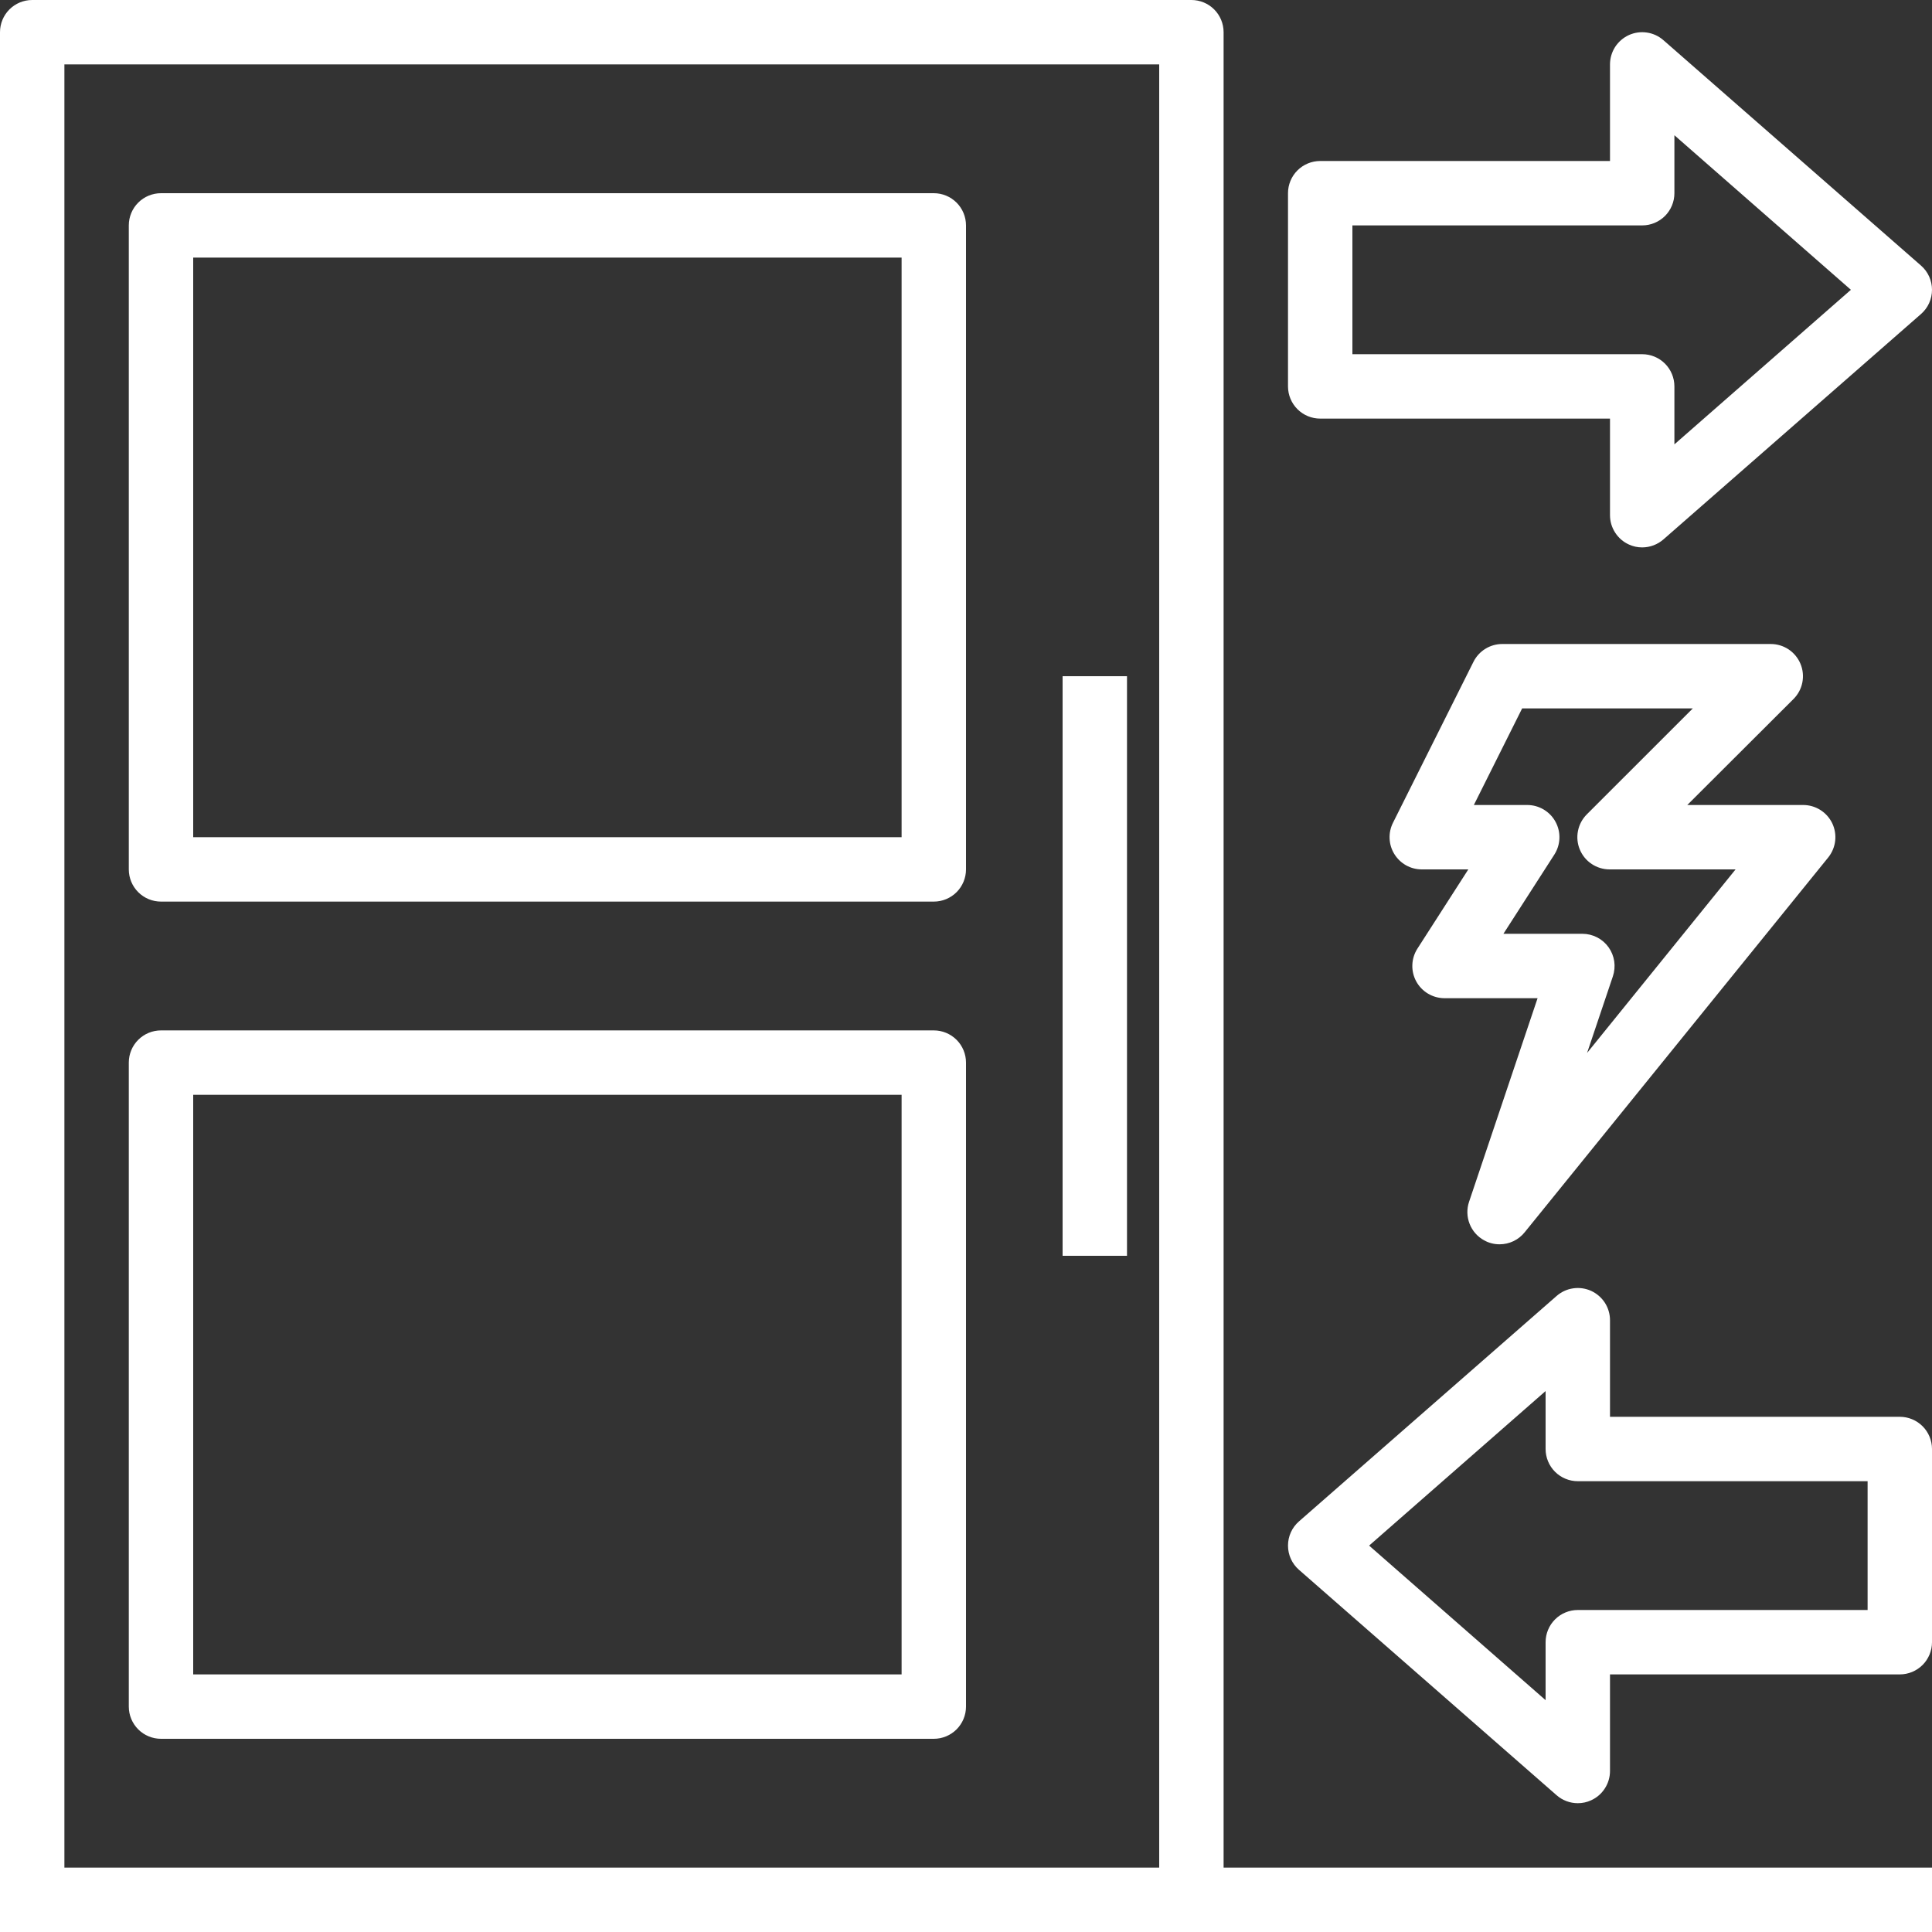
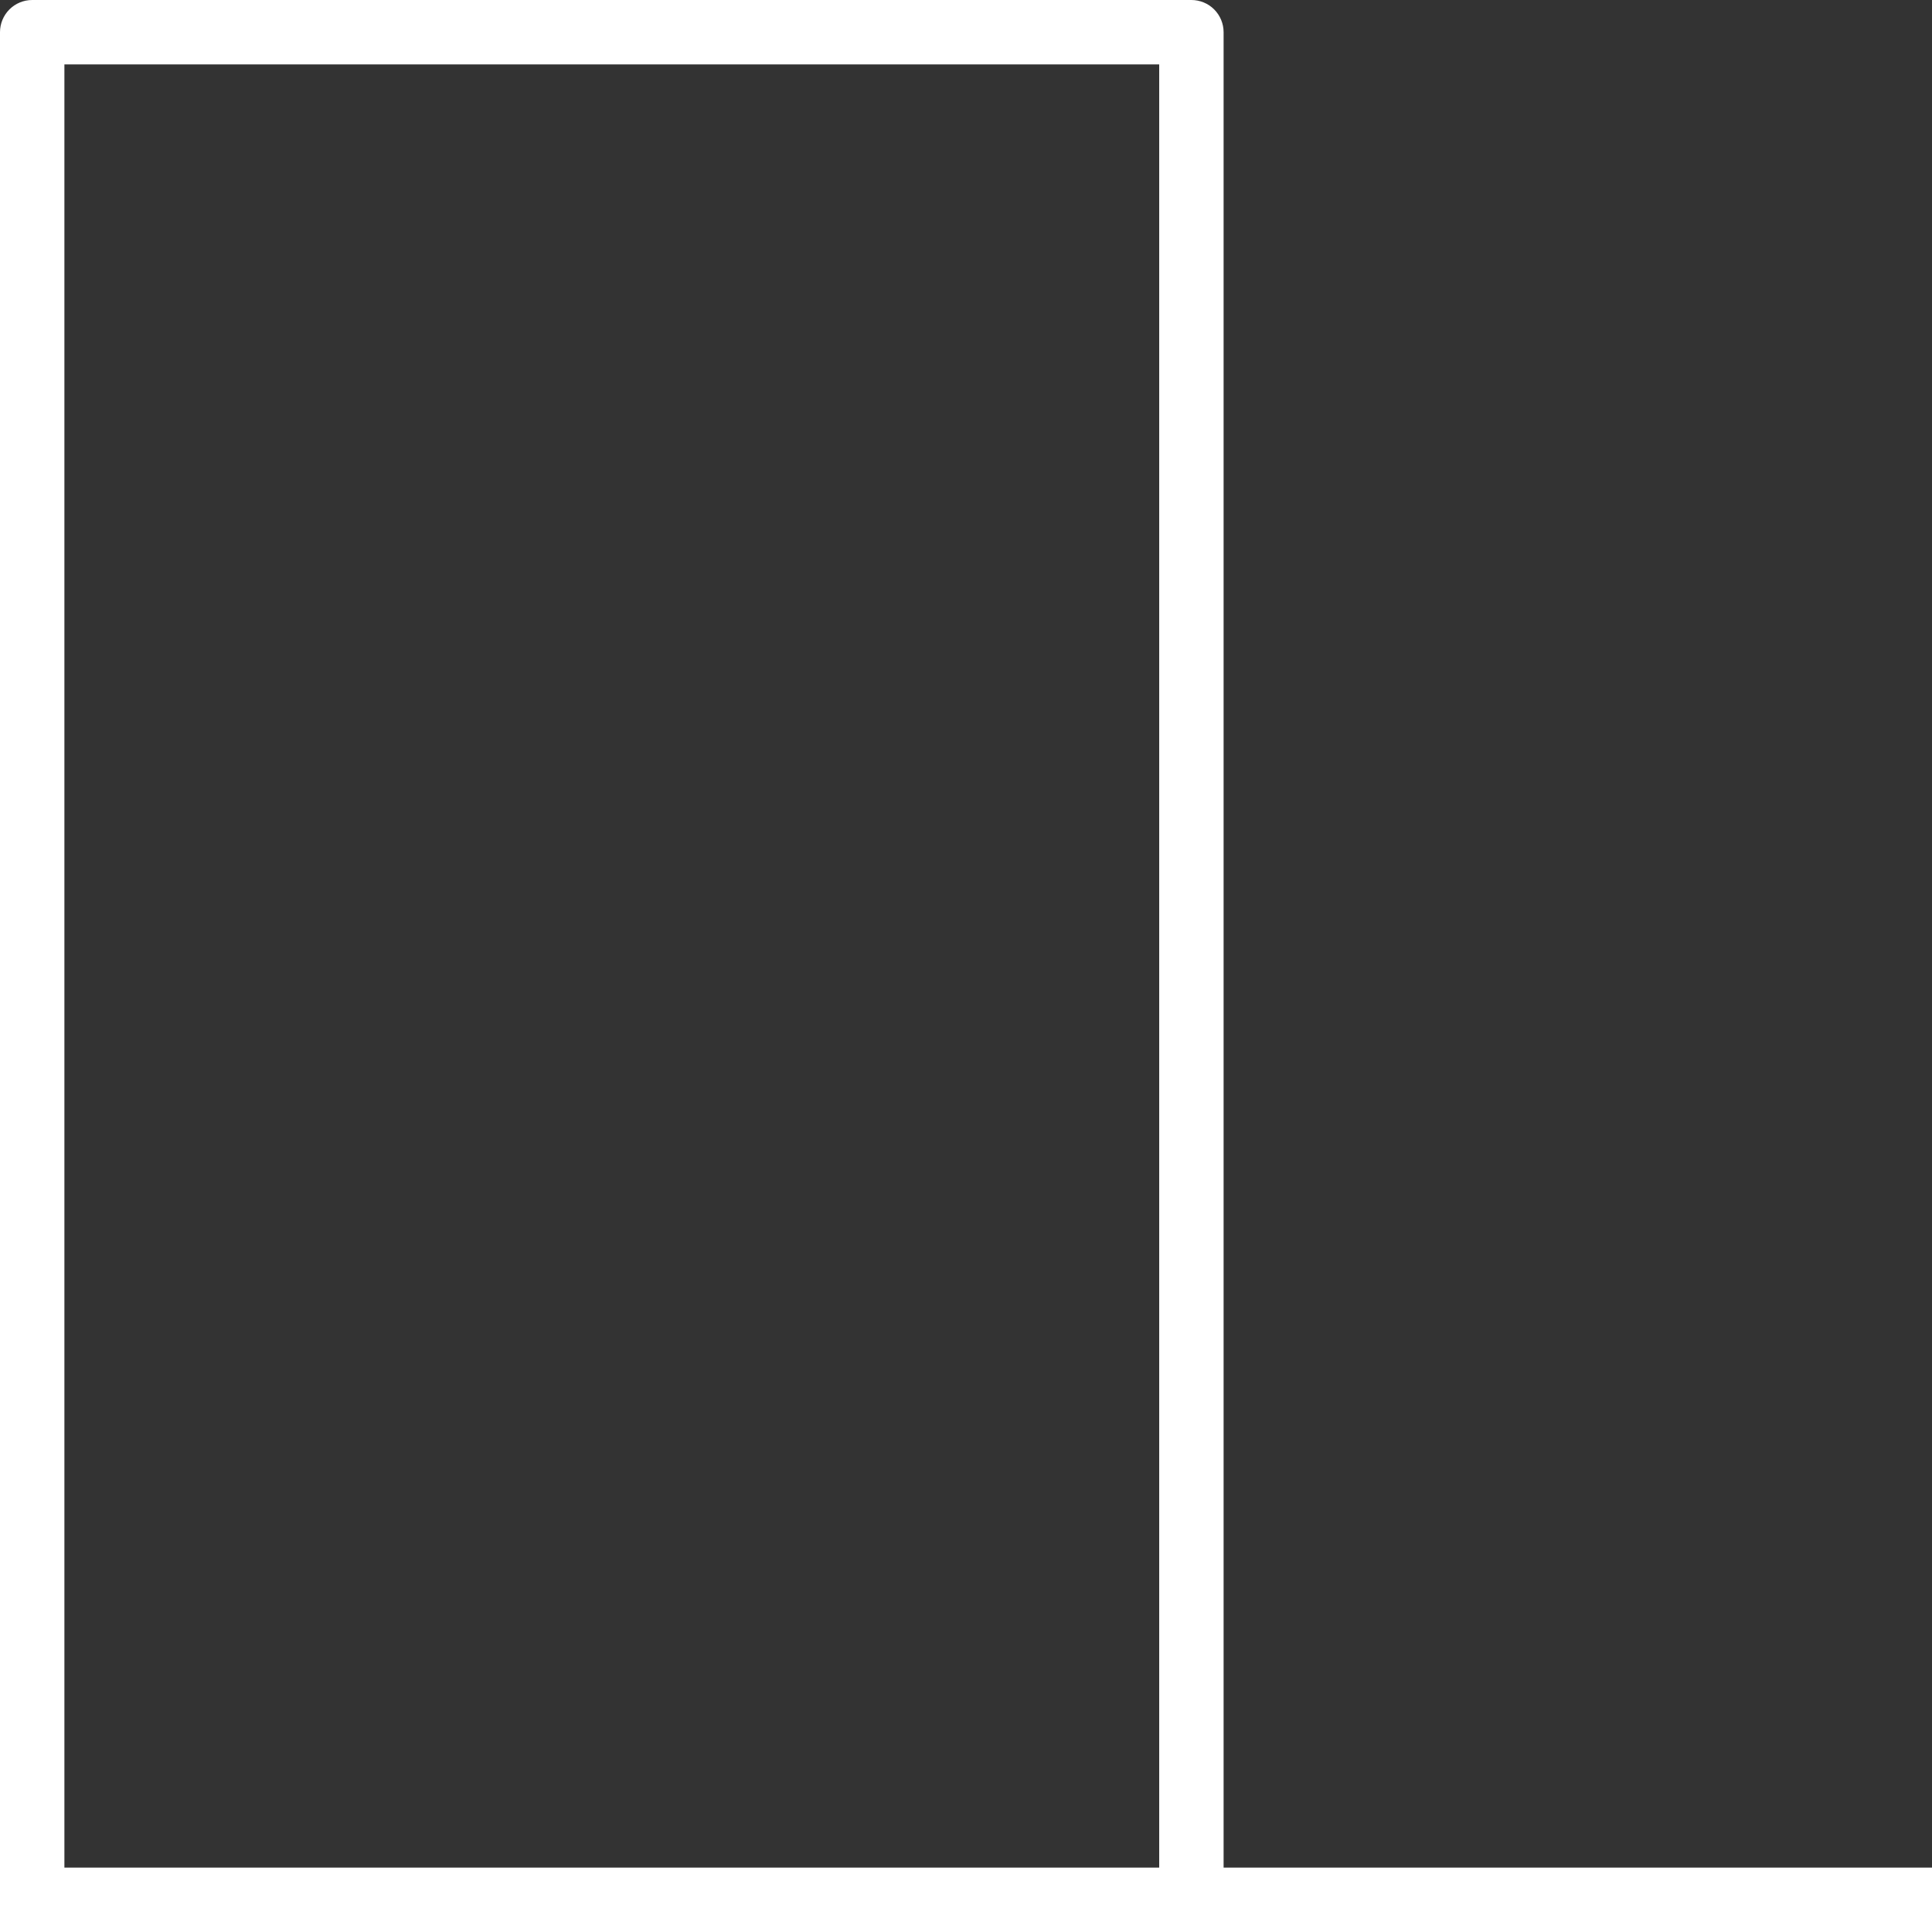
<svg xmlns="http://www.w3.org/2000/svg" width="66" height="66" viewBox="0 0 66 66" fill="none">
  <rect x="0" y="0" width="66" height="66" fill="#333333" stroke="none" />
  <g clip-path="url(#clip0_2_1699)">
    <path d="M41.8 1.1C41.8 0.808 41.684 0.528 41.478 0.322C41.272 0.116 40.992 0 40.7 0L1.1 0C0.808 0 0.528 0.116 0.322 0.322C0.116 0.528 0 0.808 0 1.1L0 66H66V63.8H41.8V1.1ZM2.2 63.8V2.2H39.6V63.8H2.2Z" fill="white" />
-     <path d="M31.9 6.6H5.5C5.208 6.6 4.928 6.716 4.722 6.922C4.516 7.128 4.4 7.408 4.4 7.7V29.7C4.4 29.992 4.516 30.271 4.722 30.478C4.928 30.684 5.208 30.8 5.5 30.8H31.9C32.192 30.8 32.471 30.684 32.678 30.478C32.884 30.271 33 29.992 33 29.7V7.7C33 7.408 32.884 7.128 32.678 6.922C32.471 6.716 32.192 6.6 31.9 6.6ZM30.8 28.6H6.6V8.8H30.8V28.6ZM31.9 35.2H5.5C5.208 35.2 4.928 35.316 4.722 35.522C4.516 35.728 4.4 36.008 4.4 36.3V58.3C4.4 58.592 4.516 58.871 4.722 59.078C4.928 59.284 5.208 59.4 5.5 59.4H31.9C32.192 59.4 32.471 59.284 32.678 59.078C32.884 58.871 33 58.592 33 58.3V36.3C33 36.008 32.884 35.728 32.678 35.522C32.471 35.316 32.192 35.2 31.9 35.2ZM30.8 57.2H6.6V37.4H30.8V57.2ZM45.1 14.3H55V17.6C55 17.811 55.061 18.018 55.176 18.195C55.29 18.373 55.453 18.514 55.645 18.601C55.788 18.667 55.943 18.701 56.1 18.7C56.366 18.7 56.623 18.603 56.824 18.428L65.624 10.728C65.742 10.625 65.837 10.498 65.902 10.355C65.966 10.212 66 10.057 66 9.9C66 9.743 65.966 9.588 65.902 9.445C65.837 9.302 65.742 9.175 65.624 9.072L56.824 1.372C56.665 1.233 56.469 1.142 56.26 1.112C56.051 1.081 55.837 1.111 55.645 1.198C55.453 1.286 55.29 1.427 55.175 1.604C55.061 1.782 55 1.989 55 2.2V5.5H45.1C44.808 5.5 44.528 5.616 44.322 5.822C44.116 6.028 44 6.308 44 6.6V13.2C44 13.492 44.116 13.771 44.322 13.978C44.528 14.184 44.808 14.3 45.1 14.3ZM46.2 7.7H56.1C56.392 7.7 56.671 7.584 56.878 7.378C57.084 7.171 57.2 6.892 57.2 6.6V4.62L63.229 9.9L57.2 15.18V13.2C57.2 12.908 57.084 12.628 56.878 12.422C56.671 12.216 56.392 12.1 56.1 12.1H46.2V7.7ZM50.699 42.371C50.86 42.461 51.042 42.508 51.227 42.507C51.391 42.507 51.553 42.471 51.702 42.4C51.85 42.329 51.981 42.226 52.084 42.098L62.455 29.292C62.585 29.13 62.667 28.935 62.692 28.729C62.716 28.523 62.682 28.314 62.593 28.126C62.503 27.939 62.362 27.78 62.187 27.67C62.011 27.559 61.808 27.5 61.6 27.5H57.64L61.27 23.878C61.424 23.724 61.529 23.527 61.571 23.313C61.613 23.099 61.591 22.878 61.507 22.677C61.423 22.475 61.281 22.304 61.1 22.183C60.918 22.063 60.705 21.999 60.486 22H51.319C51.115 22 50.915 22.057 50.741 22.165C50.567 22.272 50.427 22.426 50.336 22.608L47.586 28.108C47.502 28.276 47.462 28.462 47.471 28.649C47.479 28.837 47.535 29.018 47.634 29.178C47.733 29.337 47.87 29.469 48.034 29.561C48.197 29.652 48.382 29.7 48.569 29.7H50.16L48.422 32.405C48.315 32.571 48.255 32.762 48.248 32.959C48.24 33.156 48.286 33.352 48.38 33.525C48.474 33.698 48.613 33.843 48.783 33.944C48.952 34.045 49.145 34.099 49.343 34.1H52.526L50.185 41.056C50.103 41.3 50.109 41.566 50.203 41.806C50.297 42.047 50.472 42.247 50.699 42.371ZM51.359 31.9L53.098 29.195C53.205 29.029 53.265 28.837 53.272 28.639C53.279 28.442 53.233 28.246 53.138 28.073C53.044 27.899 52.904 27.755 52.734 27.654C52.564 27.553 52.37 27.5 52.172 27.5H50.349L51.999 24.2H57.829L54.206 27.822C54.053 27.976 53.948 28.172 53.906 28.386C53.863 28.6 53.885 28.821 53.969 29.022C54.052 29.223 54.194 29.395 54.375 29.515C54.556 29.636 54.769 29.7 54.986 29.7H59.29L54.217 35.97L55.097 33.357C55.153 33.191 55.17 33.014 55.145 32.841C55.119 32.668 55.053 32.503 54.952 32.361C54.85 32.218 54.716 32.102 54.56 32.022C54.405 31.942 54.232 31.9 54.057 31.9H51.359ZM64.9 48.4H55V45.1C55 44.889 54.939 44.682 54.825 44.504C54.71 44.327 54.547 44.186 54.355 44.098C54.163 44.011 53.949 43.981 53.74 44.012C53.531 44.042 53.335 44.133 53.176 44.272L44.376 51.972C44.258 52.075 44.163 52.202 44.098 52.345C44.033 52.488 44 52.643 44 52.8C44 52.957 44.033 53.112 44.098 53.255C44.163 53.398 44.258 53.525 44.376 53.628L53.176 61.328C53.376 61.503 53.634 61.6 53.9 61.6C54.057 61.6 54.212 61.567 54.354 61.501C54.547 61.414 54.71 61.273 54.824 61.095C54.939 60.918 55 60.711 55 60.5V57.2H64.9C65.192 57.2 65.471 57.084 65.678 56.878C65.884 56.672 66 56.392 66 56.1V49.5C66 49.208 65.884 48.928 65.678 48.722C65.471 48.516 65.192 48.4 64.9 48.4ZM63.8 55H53.9C53.608 55 53.328 55.116 53.122 55.322C52.916 55.528 52.8 55.808 52.8 56.1V58.08L46.771 52.8L52.8 47.52V49.5C52.8 49.792 52.916 50.072 53.122 50.278C53.328 50.484 53.608 50.6 53.9 50.6H63.8V55ZM36.3 23.1H38.5V42.9H36.3V23.1Z" fill="white" />
  </g>
  <defs>
    <clipPath id="clip0_2_1699">
      <rect width="66" height="66" fill="white" />
    </clipPath>
  </defs>
</svg>